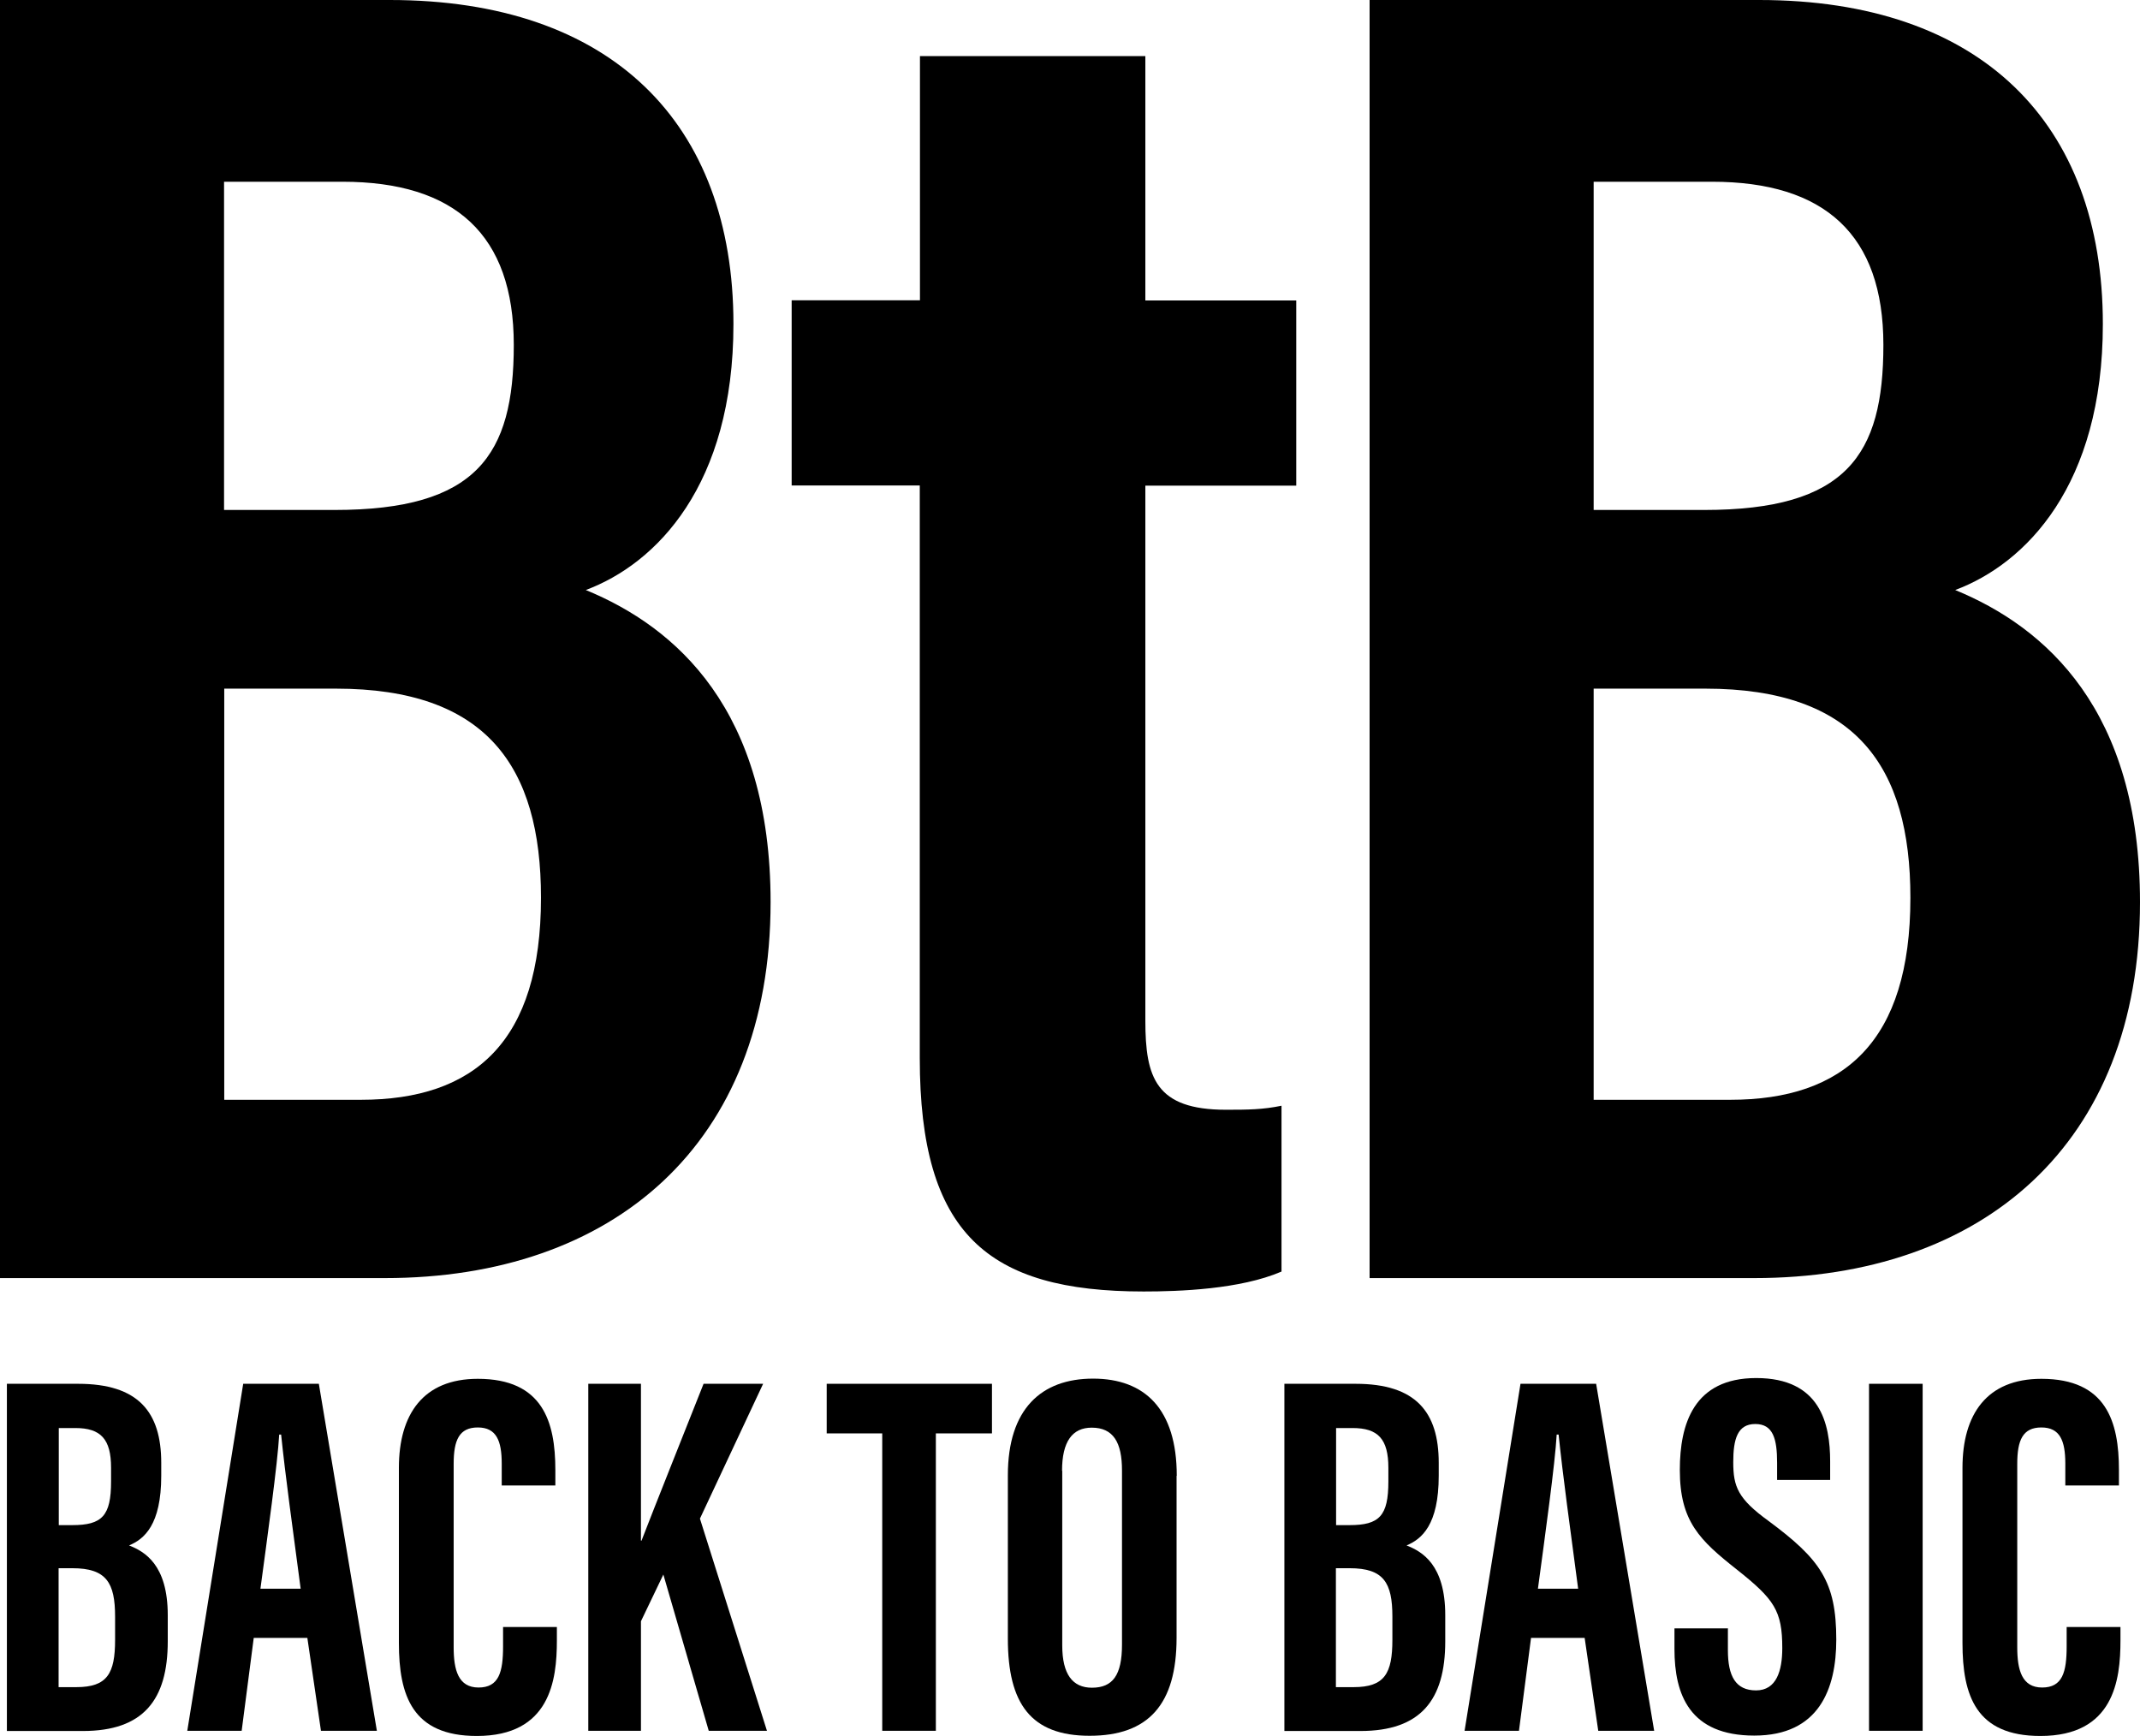
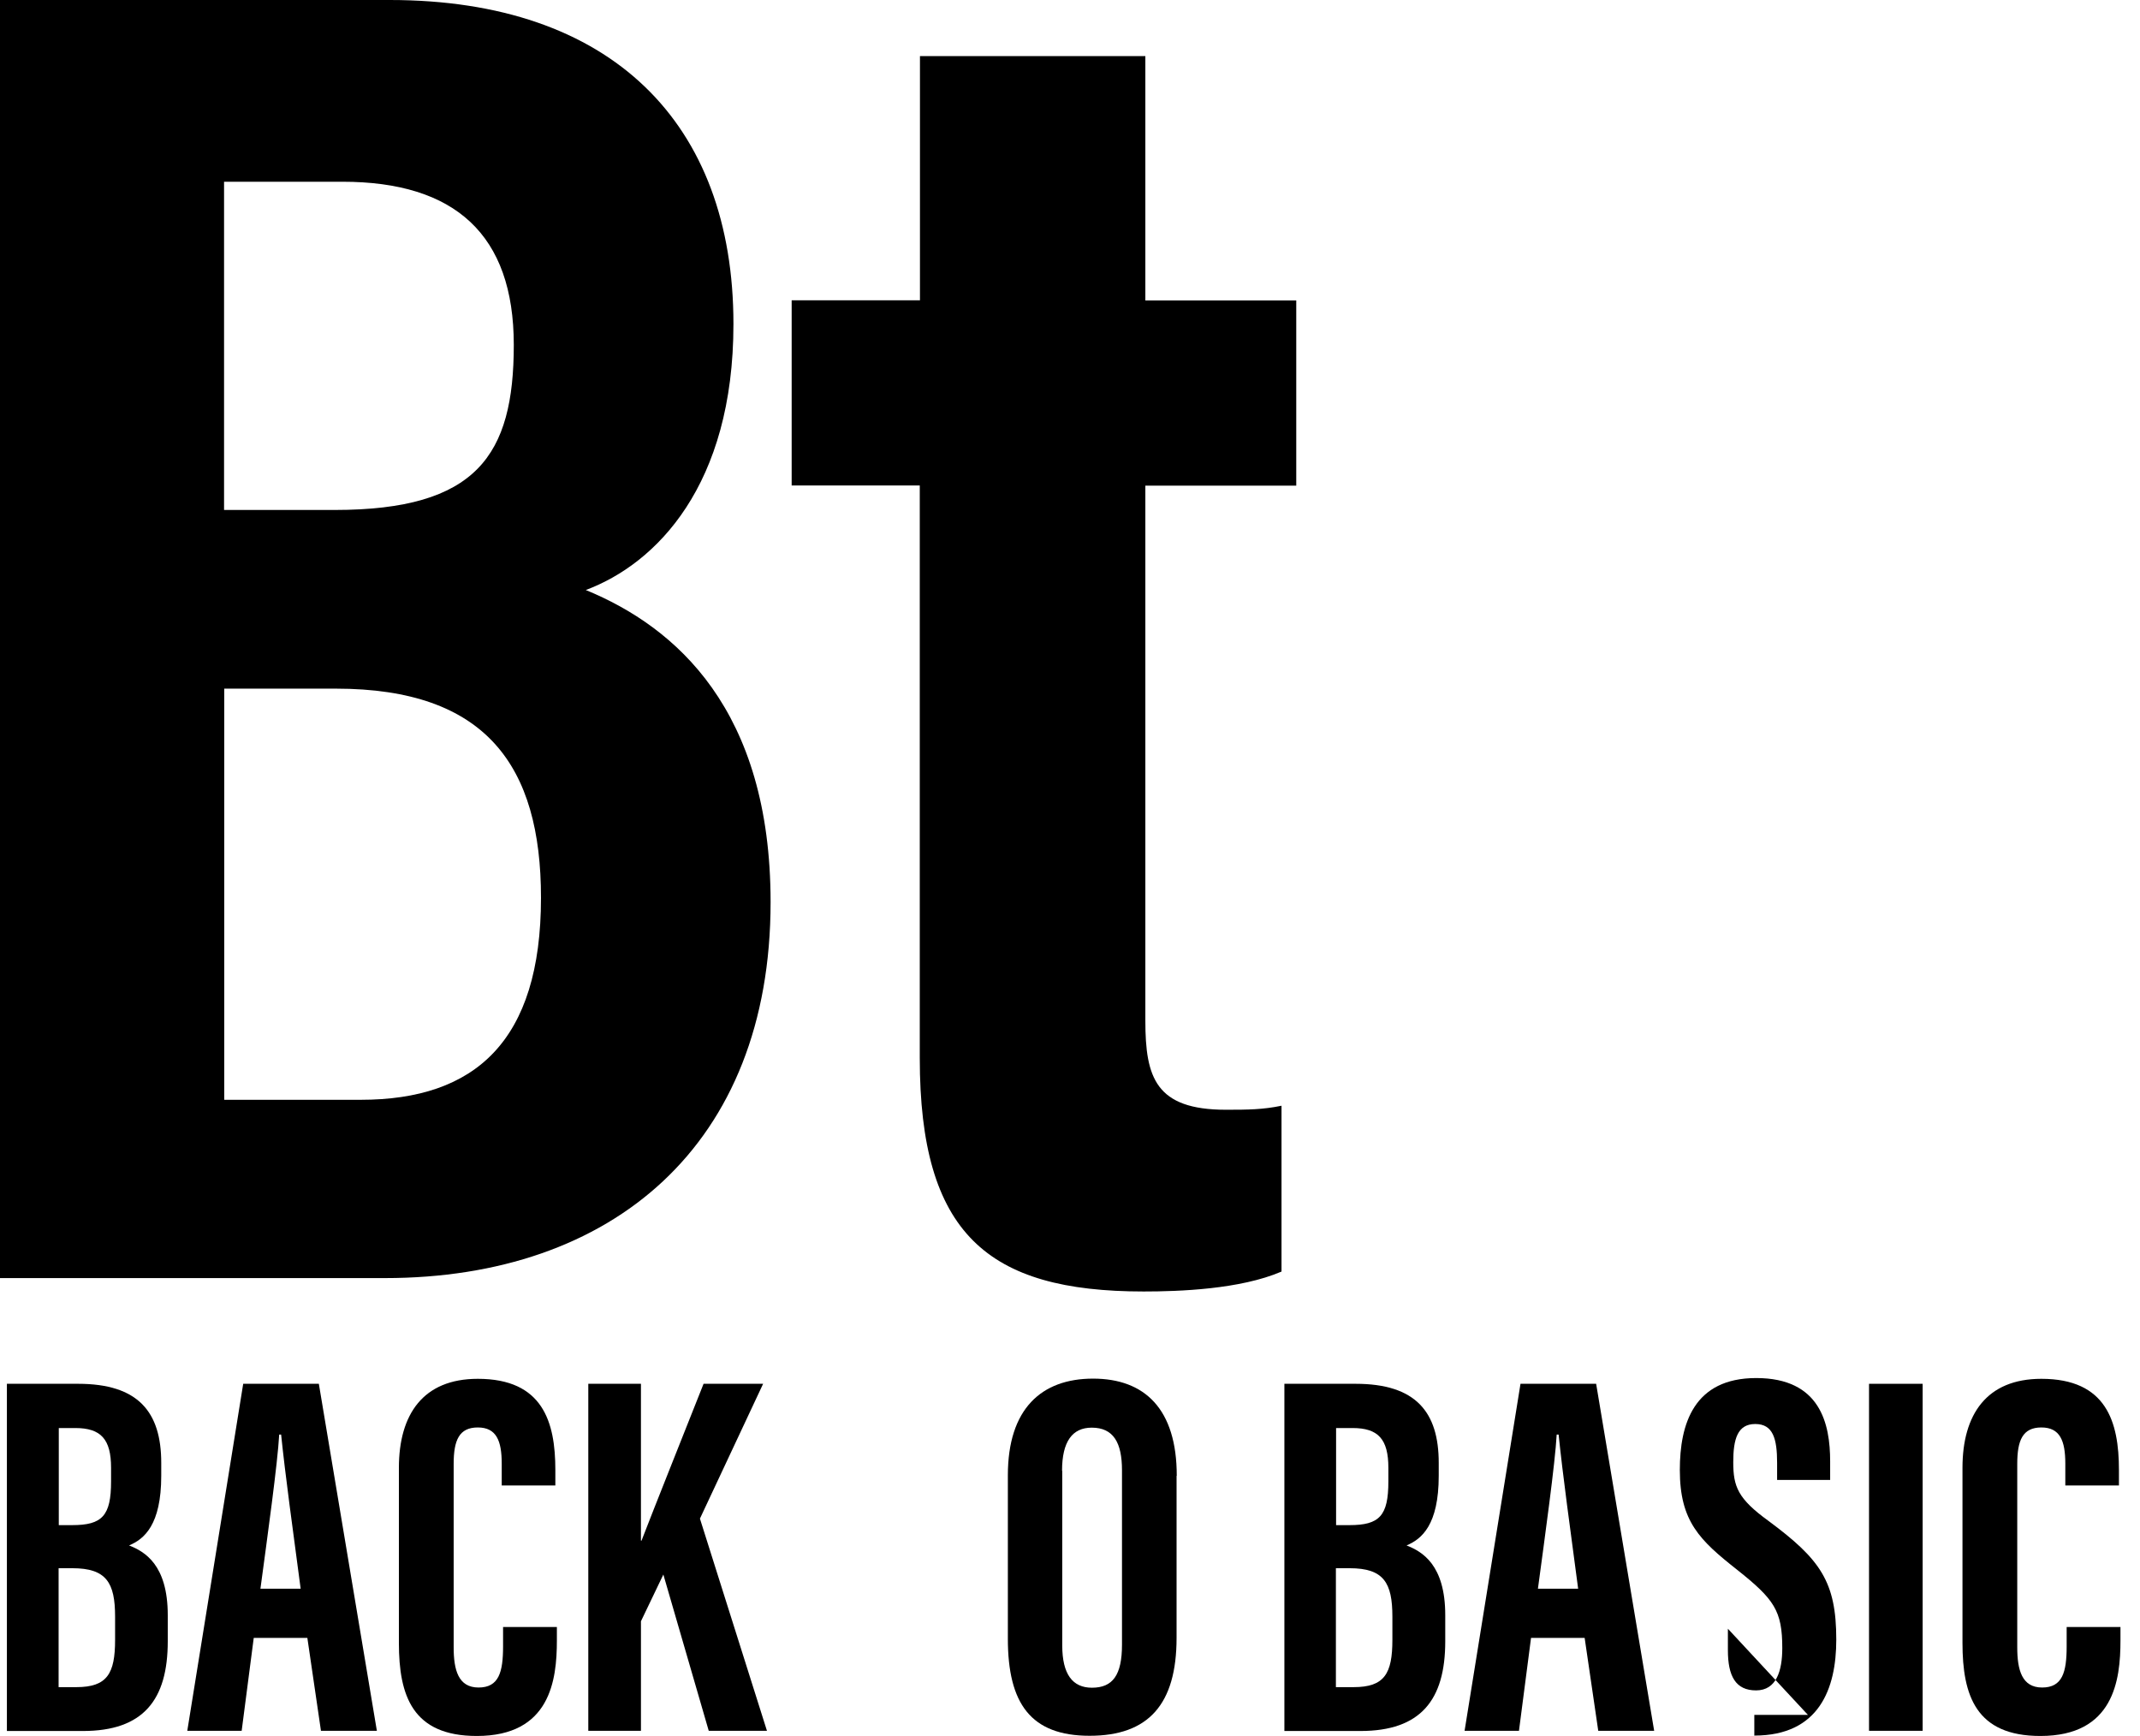
<svg xmlns="http://www.w3.org/2000/svg" id="Capa_2" data-name="Capa 2" viewBox="0 0 111.75 90.65">
  <g id="Capa_1-2" data-name="Capa 1">
    <g>
      <g>
        <path d="M.36,72.26h3.72c3.14,0,4.34,1.47,4.34,4.13v.67c0,2.57-.89,3.31-1.68,3.64.81.32,2.02,1,2.02,3.64v1.37c0,3.06-1.28,4.68-4.43,4.68H.36v-18.12ZM3.77,79.64c1.56,0,2.03-.48,2.03-2.28v-.71c0-1.5-.53-2.08-1.87-2.08h-.86v5.07h.71ZM3.06,88.1h.93c1.61,0,2.02-.71,2.02-2.47v-1.21c0-1.77-.45-2.53-2.23-2.53h-.72v6.2Z" />
        <path d="M13.25,85.53l-.63,4.85h-2.84l2.92-18.12h3.95l3.03,18.12h-2.92l-.71-4.85h-2.79ZM15.7,82.96c-.41-3.08-.81-6-1.02-8.05h-.1c-.08,1.49-.62,5.37-.98,8.05h2.1Z" />
        <path d="M29.08,84.96v.71c0,2.07-.35,4.98-4.18,4.98-3.36,0-4.07-2.1-4.07-4.86v-9.14c0-2.8,1.27-4.65,4.12-4.65,3.4,0,4.05,2.25,4.05,4.76v.81h-2.8v-1.14c0-1.2-.28-1.89-1.25-1.89s-1.26.66-1.26,1.9v9.58c0,1.18.24,2.1,1.3,2.1s1.28-.8,1.28-2.15v-1.01h2.83Z" />
        <path d="M30.72,72.26h2.75v8.19h.03c.69-1.79,2.25-5.69,3.24-8.19h3.11l-3.3,7.04,3.5,11.08h-3.04l-2.37-8.16-1.17,2.44v5.72h-2.75v-18.12Z" />
-         <path d="M46.08,74.85h-2.91v-2.59h8.63v2.59h-2.93v15.53h-2.8v-15.53Z" />
        <path d="M61.44,77.07v8.46c0,3.47-1.47,5.11-4.54,5.11s-4.27-1.68-4.27-5.07v-8.53c0-3.47,1.75-5.05,4.45-5.05s4.37,1.59,4.37,5.07ZM55.47,76.8v9.12c0,1.51.54,2.21,1.55,2.21,1.09,0,1.57-.66,1.57-2.25v-9.1c0-1.44-.44-2.23-1.58-2.23-1.01,0-1.55.72-1.55,2.25Z" />
        <path d="M67.07,72.26h3.72c3.14,0,4.34,1.47,4.34,4.13v.67c0,2.57-.89,3.31-1.68,3.64.81.32,2.02,1,2.02,3.64v1.37c0,3.06-1.28,4.68-4.43,4.68h-3.97v-18.12ZM70.47,79.64c1.56,0,2.03-.48,2.03-2.28v-.71c0-1.5-.53-2.08-1.87-2.08h-.86v5.07h.71ZM69.76,88.1h.93c1.61,0,2.02-.71,2.02-2.47v-1.21c0-1.77-.45-2.53-2.23-2.53h-.72v6.2Z" />
        <path d="M79.95,85.53l-.63,4.85h-2.84l2.92-18.12h3.95l3.03,18.12h-2.92l-.71-4.85h-2.79ZM82.41,82.96c-.41-3.08-.81-6-1.02-8.05h-.1c-.08,1.49-.62,5.37-.98,8.05h2.1Z" />
-         <path d="M90.23,85.05v1.12c0,1.35.4,2.1,1.47,2.1s1.37-1.03,1.37-2.21c0-1.95-.42-2.55-2.36-4.09-1.95-1.54-2.99-2.52-2.99-5.21,0-2.39.72-4.8,3.99-4.8,3.35,0,3.86,2.39,3.86,4.35v.97h-2.77v-.89c0-1.26-.21-2.03-1.14-2.03s-1.15.79-1.15,1.99c0,1.28.24,1.91,1.84,3.07,2.71,2.01,3.54,3.17,3.54,6.2,0,2.57-.9,5.01-4.28,5.01s-4.17-2.14-4.17-4.52v-1.08h2.8Z" />
+         <path d="M90.23,85.05v1.12c0,1.35.4,2.1,1.47,2.1s1.37-1.03,1.37-2.21c0-1.95-.42-2.55-2.36-4.09-1.95-1.54-2.99-2.52-2.99-5.21,0-2.39.72-4.8,3.99-4.8,3.35,0,3.86,2.39,3.86,4.35v.97h-2.77v-.89c0-1.26-.21-2.03-1.14-2.03s-1.15.79-1.15,1.99c0,1.28.24,1.91,1.84,3.07,2.71,2.01,3.54,3.17,3.54,6.2,0,2.57-.9,5.01-4.28,5.01v-1.08h2.8Z" />
        <path d="M100.4,72.26v18.12h-2.8v-18.12h2.8Z" />
        <path d="M110.73,84.96v.71c0,2.07-.35,4.98-4.18,4.98-3.36,0-4.07-2.1-4.07-4.86v-9.14c0-2.8,1.27-4.65,4.12-4.65,3.4,0,4.05,2.25,4.05,4.76v.81h-2.8v-1.14c0-1.2-.28-1.89-1.25-1.89s-1.26.66-1.26,1.9v9.58c0,1.18.24,2.1,1.3,2.1s1.28-.8,1.28-2.15v-1.01h2.83Z" />
      </g>
      <g>
        <path d="M0,0h20.35c11.58,0,17.95,6.42,17.95,16.92,0,8.42-4.02,12.51-7.71,13.89,4.72,1.94,9.65,6.26,9.65,16.3,0,12.68-8.26,19.63-20.14,19.63H0V0ZM17.47,26.63c7.43,0,9.36-2.86,9.36-8.62s-3.07-8.52-8.95-8.52h-6.18v17.14h5.76ZM11.71,57.43h7.13c5.96,0,9.41-3.05,9.41-10.55,0-6.88-2.86-10.92-10.71-10.92h-5.83v21.47Z" />
        <path d="M41.35,15.68h6.69V2.93h11.77v12.76h7.88v9.67h-7.88v27.94c0,2.97.54,4.65,4.21,4.65,1.18,0,1.93-.01,2.9-.21v8.66c-2.16.93-5.36,1.04-7.2,1.04-8.16,0-11.69-3.02-11.69-12.19v-29.9h-6.69v-9.67Z" />
-         <path d="M71.51,0h20.35c11.58,0,17.95,6.42,17.95,16.92,0,8.42-4.02,12.51-7.71,13.89,4.72,1.94,9.65,6.26,9.65,16.3,0,12.68-8.26,19.63-20.14,19.63h-20.09V0ZM88.99,26.63c7.43,0,9.36-2.86,9.36-8.62s-3.07-8.52-8.95-8.52h-6.18v17.14h5.76ZM83.22,57.43h7.13c5.96,0,9.41-3.05,9.41-10.55,0-6.88-2.86-10.92-10.71-10.92h-5.83v21.47Z" />
      </g>
    </g>
  </g>
</svg>